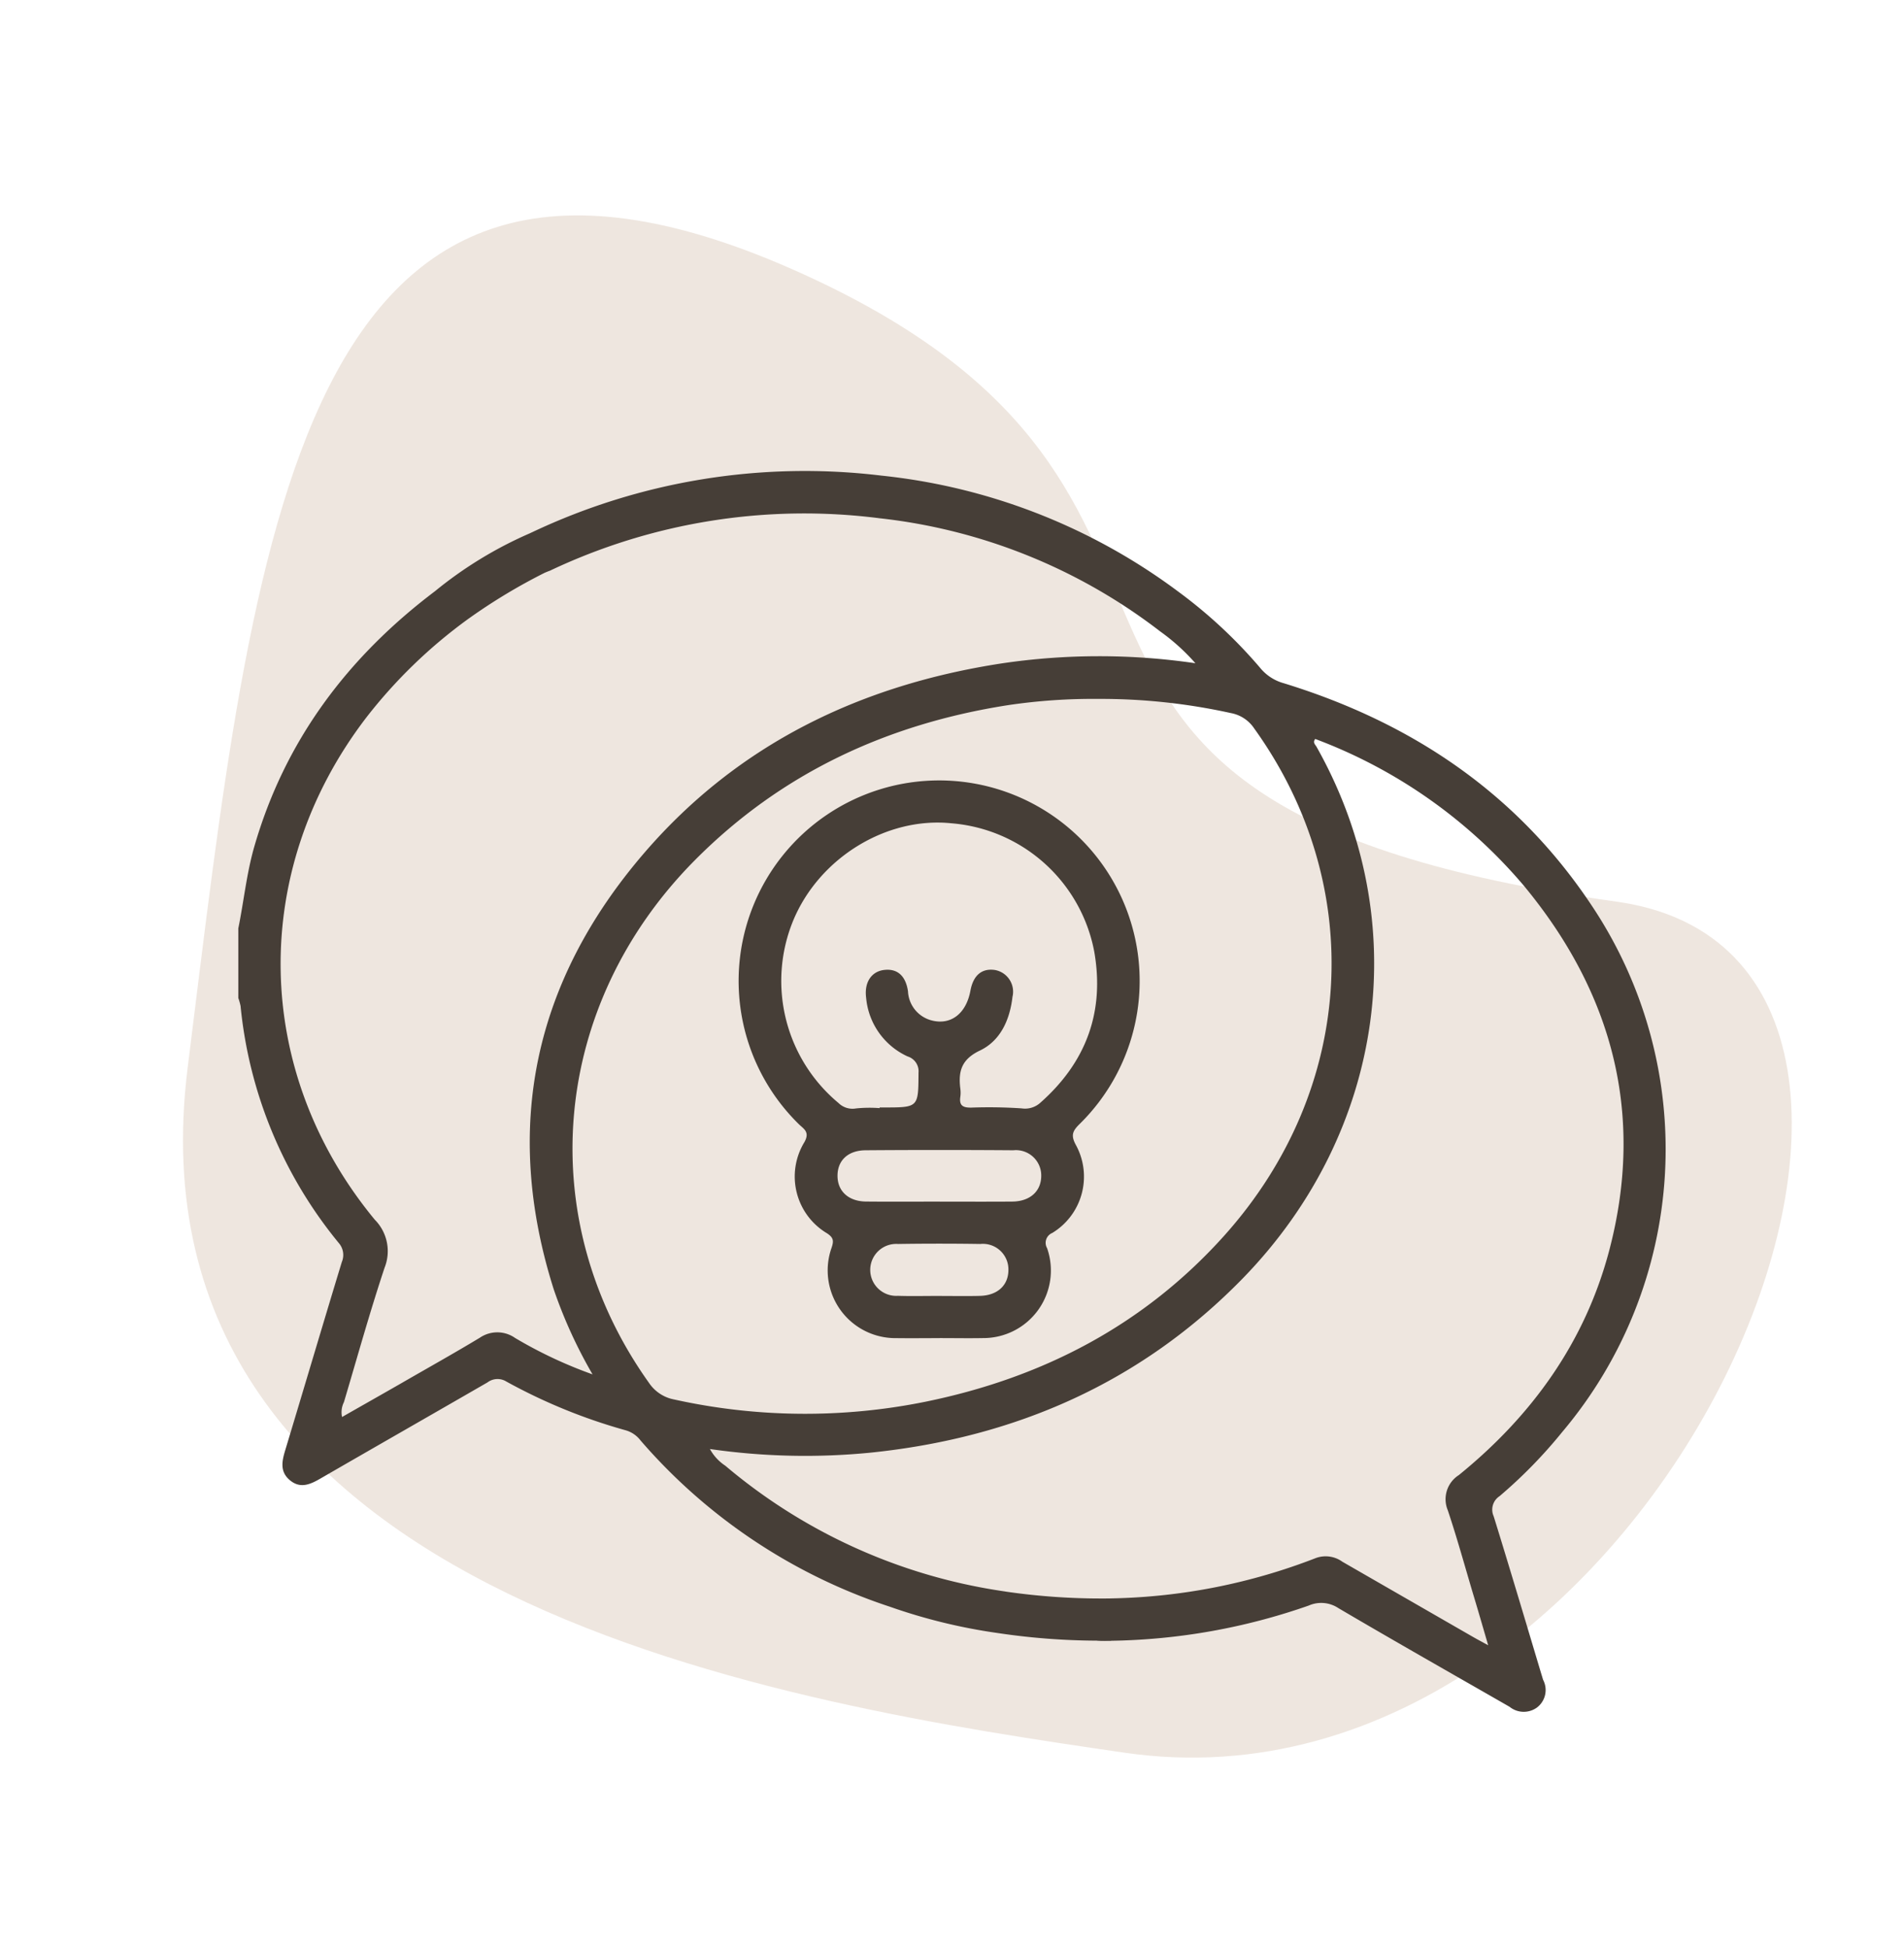
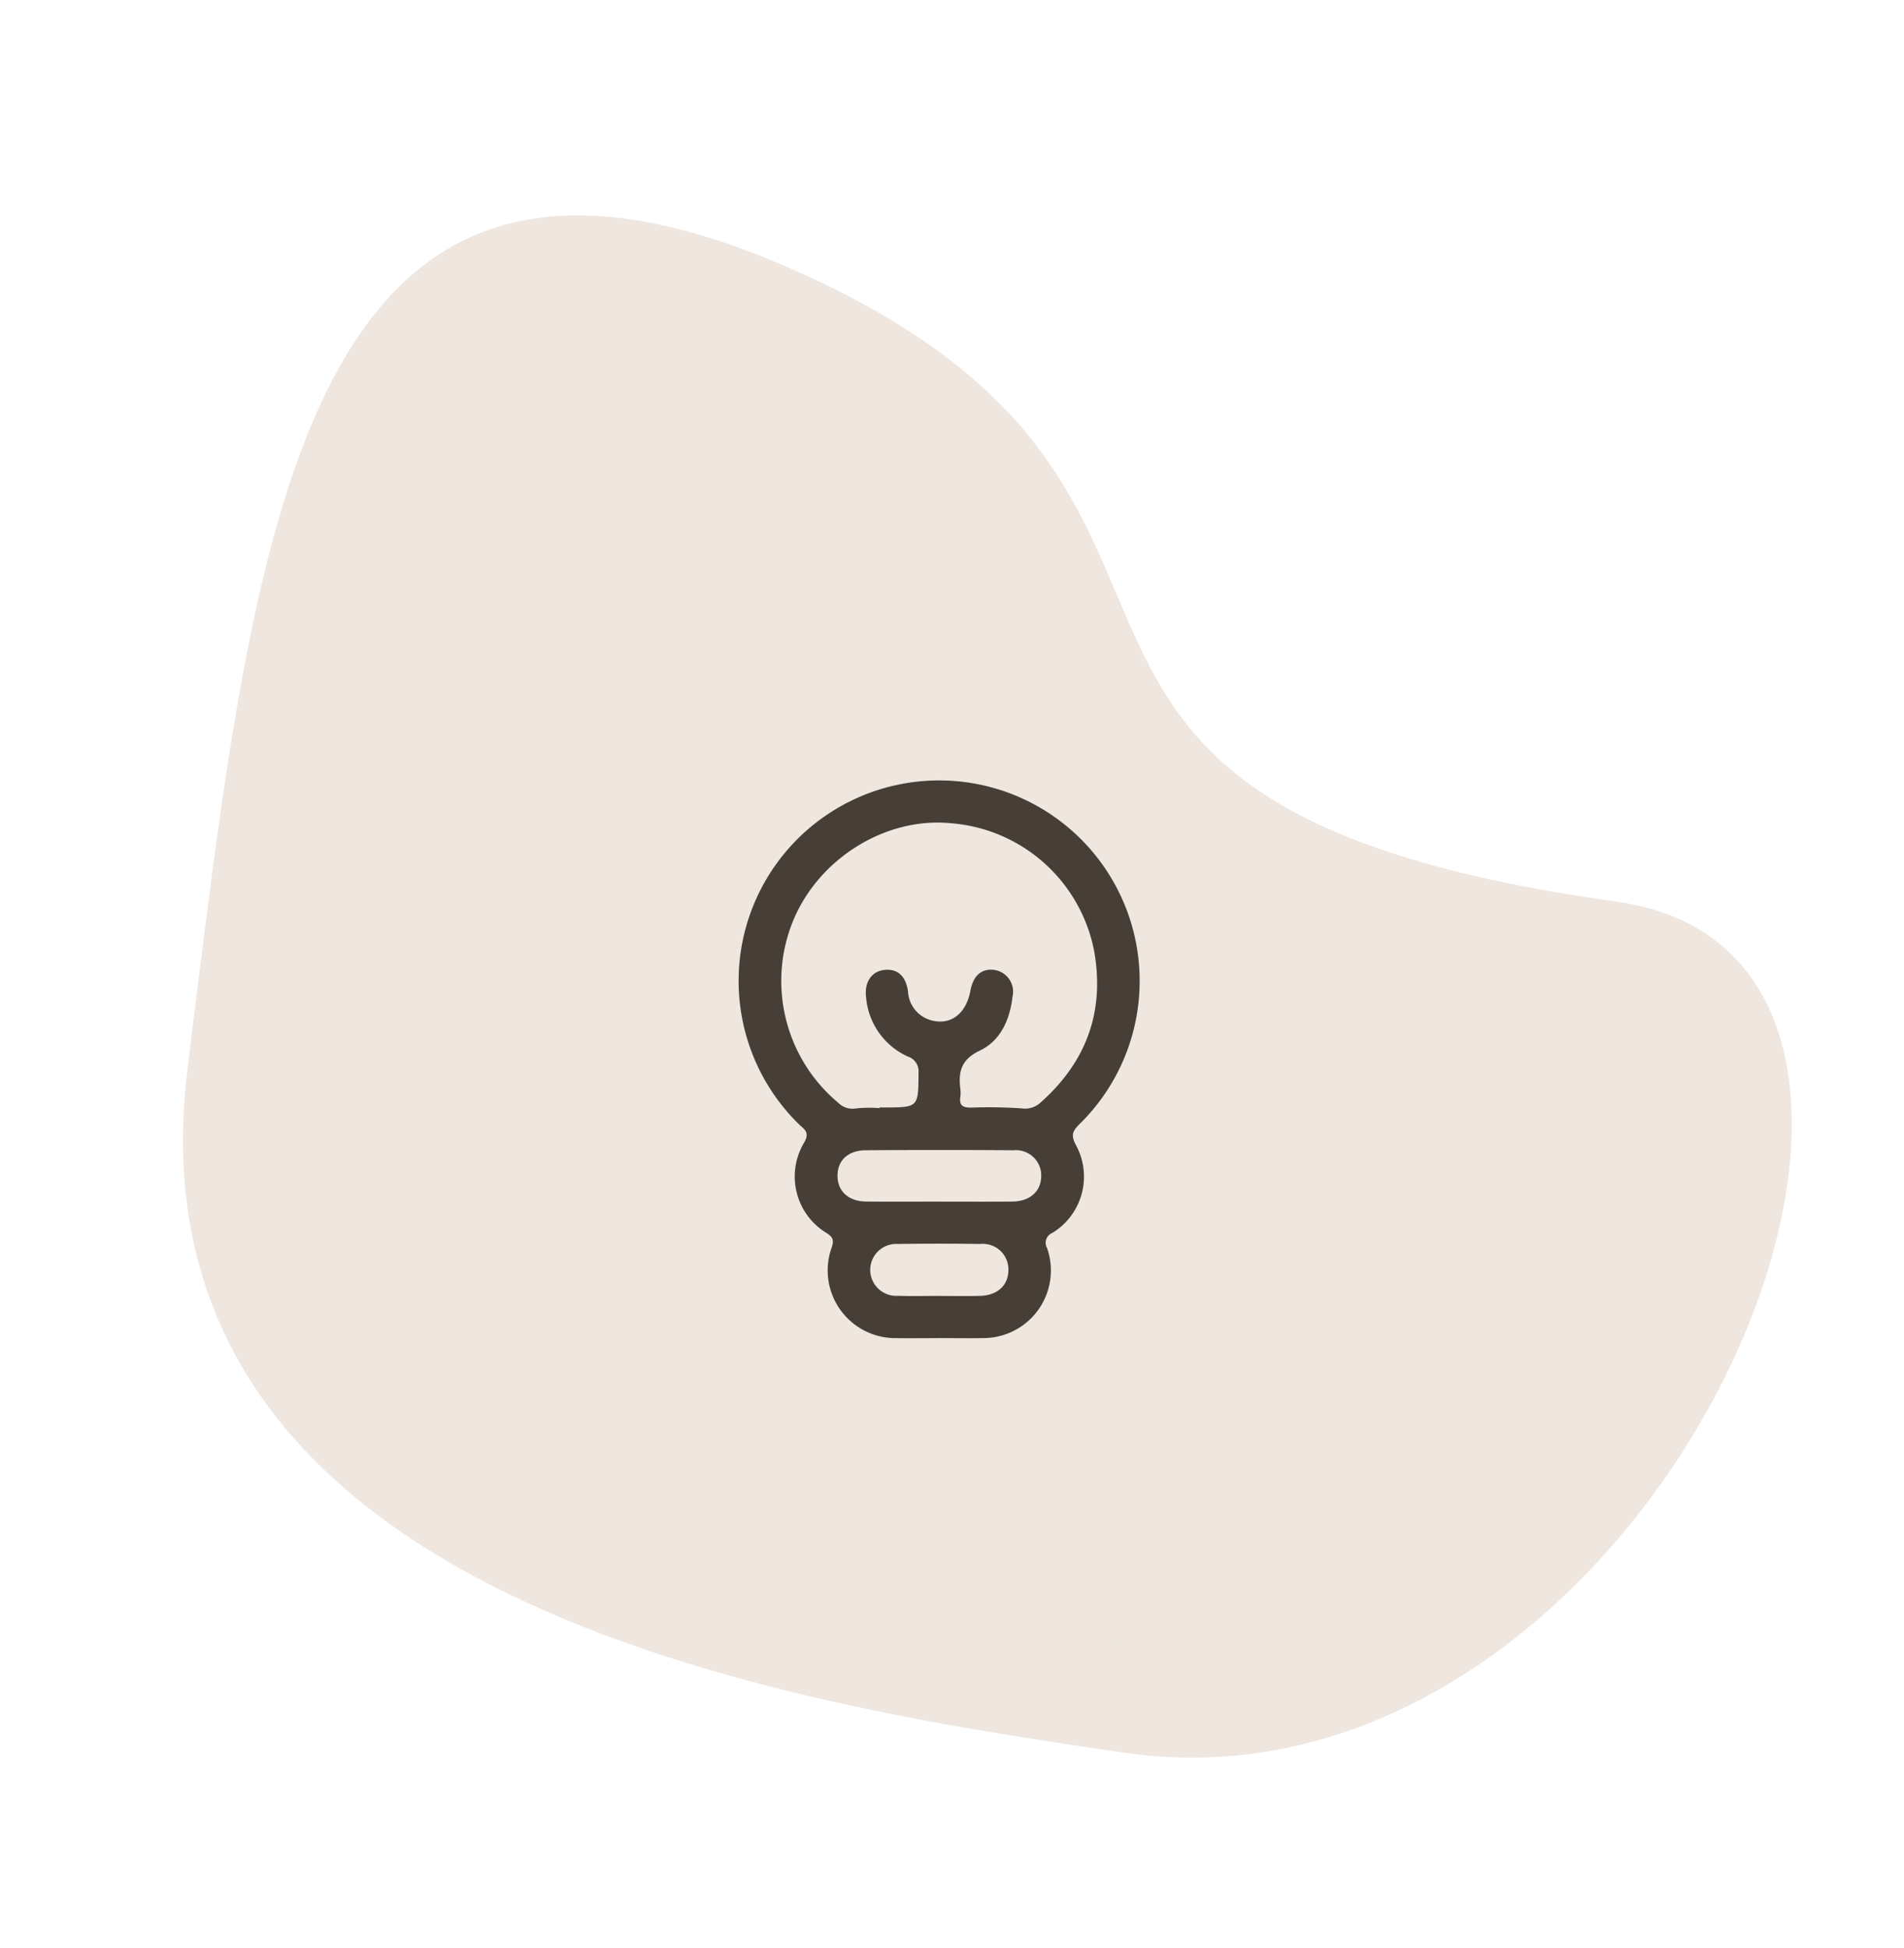
<svg xmlns="http://www.w3.org/2000/svg" width="202.859" height="207.6" viewBox="0 0 202.859 207.6">
  <defs>
    <clipPath id="clip-path">
      <rect id="Rectangle_282" data-name="Rectangle 282" width="169.957" height="176.112" fill="#decec0" />
    </clipPath>
    <clipPath id="clip-path-2">
      <rect id="Rectangle_284" data-name="Rectangle 284" width="152.077" height="132.201" fill="none" />
    </clipPath>
  </defs>
  <g id="Group_662" data-name="Group 662" transform="translate(10422.79 -10604.215)">
    <g id="Group_651" data-name="Group 651" transform="translate(-10422.79 10639.551) rotate(-12)" opacity="0.501">
      <g id="Group_650" data-name="Group 650" clip-path="url(#clip-path)">
        <path id="Path_326" data-name="Path 326" d="M155.84,95.22c41.351,14.983-16.066,97.78-70.133,77.8C52.6,160.783-15.634,135.348,3.245,80.887,21.96,26.9,37.083-22.694,83.861,10.984c48.989,35.27.637,58.386,71.979,84.235" transform="translate(0 0)" fill="#decec0" />
      </g>
    </g>
    <g id="Group_655" data-name="Group 655" transform="translate(-10397.399 10654.42)">
      <g id="Group_654" data-name="Group 654" clip-path="url(#clip-path-2)">
-         <path id="Path_328" data-name="Path 328" d="M101.327,138.884a4.686,4.686,0,0,0,.6.025c.176,0,.364-.012.541-.012-.239,0-.63,0-1.146-.013m-9.97-5.262c-.113-.013-.227-.038-.34-.05,0,0,.113.025.34.05" transform="translate(-9.716 -14.259)" />
-         <path id="Path_329" data-name="Path 329" d="M141.01,102.431a46.715,46.715,0,0,0,3.235-56.071c-7.957-12.023-19.224-19.576-32.871-23.768a4.949,4.949,0,0,1-2.517-1.649,51.682,51.682,0,0,0-8.674-8.082A63.953,63.953,0,0,0,68.522.473,67.944,67.944,0,0,0,31.233,6.54a.1.1,0,0,0-.038.013,1.247,1.247,0,0,1-.126.063,43.027,43.027,0,0,0-10.109,6.169c-9.3,7.025-16.039,15.938-19.3,27.369C.868,42.972.579,45.868,0,48.713v7.427a6.606,6.606,0,0,1,.239.844A46.985,46.985,0,0,0,10.7,82.238a1.933,1.933,0,0,1,.328,2.027c-2.027,6.66-4,13.344-6.018,20.017-.365,1.2-.616,2.341.516,3.26s2.2.39,3.285-.239c5.9-3.411,11.834-6.8,17.738-10.209a1.783,1.783,0,0,1,2.014-.088,59.086,59.086,0,0,0,12.74,5.2,3.036,3.036,0,0,1,1.548,1.07A59.806,59.806,0,0,0,69.429,121a59.748,59.748,0,0,0,11.443,2.795,73.3,73.3,0,0,0,10.613.818.429.429,0,0,0,.126.012c.515.013.906.013,1.145.013a1.535,1.535,0,0,0,.239-.013,66.631,66.631,0,0,0,21.049-3.752,3.3,3.3,0,0,1,3.148.264c6.055,3.563,12.161,7.025,18.254,10.524a2.4,2.4,0,0,0,2.9.088,2.336,2.336,0,0,0,.68-2.946c-.063-.176-.113-.378-.177-.566-1.686-5.627-3.36-11.267-5.1-16.882a1.714,1.714,0,0,1,.629-2.14,51.283,51.283,0,0,0,6.635-6.786M29.471,92.347a3.3,3.3,0,0,0-3.739-.013c-2.795,1.687-5.64,3.274-8.472,4.91-2.039,1.17-4.091,2.329-6.206,3.537a2.4,2.4,0,0,1,.2-1.586c1.423-4.783,2.757-9.593,4.331-14.326a4.759,4.759,0,0,0-1.045-5.111C1.5,63.958,1.159,42.6,13.584,26.318a53.346,53.346,0,0,1,10.877-10.55.5.5,0,0,1,.088-.063,60.989,60.989,0,0,1,8.082-4.872c.2-.088.39-.164.567-.227A63.213,63.213,0,0,1,68.32,5.017,59.619,59.619,0,0,1,98.207,17.065a22.192,22.192,0,0,1,3.763,3.4,70.678,70.678,0,0,0-20.608.013c-15.043,2.3-28.1,8.573-38.107,20.193C31.51,54.316,28.124,69.9,33.613,87.2a50.627,50.627,0,0,0,4.129,9.039,47.272,47.272,0,0,1-8.271-3.89m14.276,4.784C31.283,79.645,33.285,56.9,48.682,41.412,57.909,32.134,69.177,26.934,82,24.932a61.646,61.646,0,0,1,9.618-.667,64.383,64.383,0,0,1,14.137,1.511,3.815,3.815,0,0,1,2.48,1.636c12.035,16.743,10.814,38.359-3.134,53.982C96.507,91,85.655,96.627,73.129,99.17a64.581,64.581,0,0,1-26.676-.252,4.151,4.151,0,0,1-2.707-1.787m86.285,9.844a3.045,3.045,0,0,0-1.171,3.739c.957,2.857,1.762,5.766,2.619,8.661.554,1.826,1.083,3.663,1.686,5.728-.717-.39-1.184-.642-1.649-.907q-6.949-4-13.886-7.994a3.049,3.049,0,0,0-2.807-.4,63.28,63.28,0,0,1-21.7,4.305c-.353.012-.7.012-1.045.012a70.219,70.219,0,0,1-10.121-.706c-.126-.013-.227-.038-.315-.05-.226-.025-.339-.05-.339-.05a59.157,59.157,0,0,1-29.421-13.344,5,5,0,0,1-1.636-1.776,70.98,70.98,0,0,0,17.2.378c15.346-1.6,28.728-7.44,39.58-18.569C122.3,70.3,125.3,47.845,114.874,29.364c-.126-.226-.428-.44-.138-.831a53.818,53.818,0,0,1,22.207,15.61c9.442,11.393,12.929,24.322,9.14,38.813-2.568,9.806-8.233,17.675-16.051,24.019" transform="translate(0 0)" fill="#463e37" />
        <path id="Path_330" data-name="Path 330" d="M81.1,96.316c-1.534,0-3.067.021-4.6,0a7.217,7.217,0,0,1-6.908-9.655c.232-.711.2-1.05-.491-1.51a7.042,7.042,0,0,1-2.414-9.719c.608-1.087-.069-1.4-.595-1.915a21.364,21.364,0,1,1,29.959-.056c-.782.762-1.018,1.225-.429,2.295A7.024,7.024,0,0,1,93.1,85.108a1.138,1.138,0,0,0-.557,1.622A7.2,7.2,0,0,1,85.7,96.312c-1.533.029-3.067,0-4.6,0M74.7,71.81c0-.024,0-.048,0-.072h.445c3.716,0,3.677,0,3.7-3.7A1.654,1.654,0,0,0,77.678,66.3a7.613,7.613,0,0,1-4.415-6.255c-.215-1.658.583-2.816,1.955-2.963s2.262.622,2.506,2.28a3.36,3.36,0,0,0,2.4,3.069c2.105.616,3.791-.649,4.249-3.125.3-1.631,1.192-2.4,2.57-2.221a2.345,2.345,0,0,1,1.914,2.863c-.282,2.441-1.269,4.677-3.475,5.728-1.97.94-2.31,2.221-2.083,4.047a3.291,3.291,0,0,1,0,.889c-.144.962.327,1.159,1.189,1.141a51.645,51.645,0,0,1,5.339.083,2.426,2.426,0,0,0,2.005-.608c4.881-4.318,6.862-9.686,5.733-16.112a16.866,16.866,0,0,0-15.2-13.656c-6.9-.718-14.045,3.644-16.842,10.292a16.918,16.918,0,0,0,4.79,19.506,2.125,2.125,0,0,0,1.873.584A14.3,14.3,0,0,1,74.7,71.81m6.413,9.962c2.572,0,5.144.016,7.716-.005,1.867-.015,3.056-1.07,3.09-2.677A2.7,2.7,0,0,0,88.943,76.3q-7.864-.059-15.728,0c-1.9.013-3.014,1.1-3,2.746.01,1.624,1.182,2.7,3.039,2.718,2.621.025,5.242.006,7.864.006m-.18,10.052c1.485,0,2.97.03,4.454-.008,1.871-.047,3.024-1.123,3.031-2.754a2.724,2.724,0,0,0-3-2.776q-4.379-.067-8.759,0a2.768,2.768,0,1,0-.027,5.524c1.434.048,2.87.01,4.305.013" transform="translate(-6.374 -3.94)" fill="#463e37" />
        <path id="Path_331" data-name="Path 331" d="M104.08,139.519v.013h-.239a1.535,1.535,0,0,0,.239-.013" transform="translate(-11.085 -14.894)" />
      </g>
    </g>
  </g>
</svg>